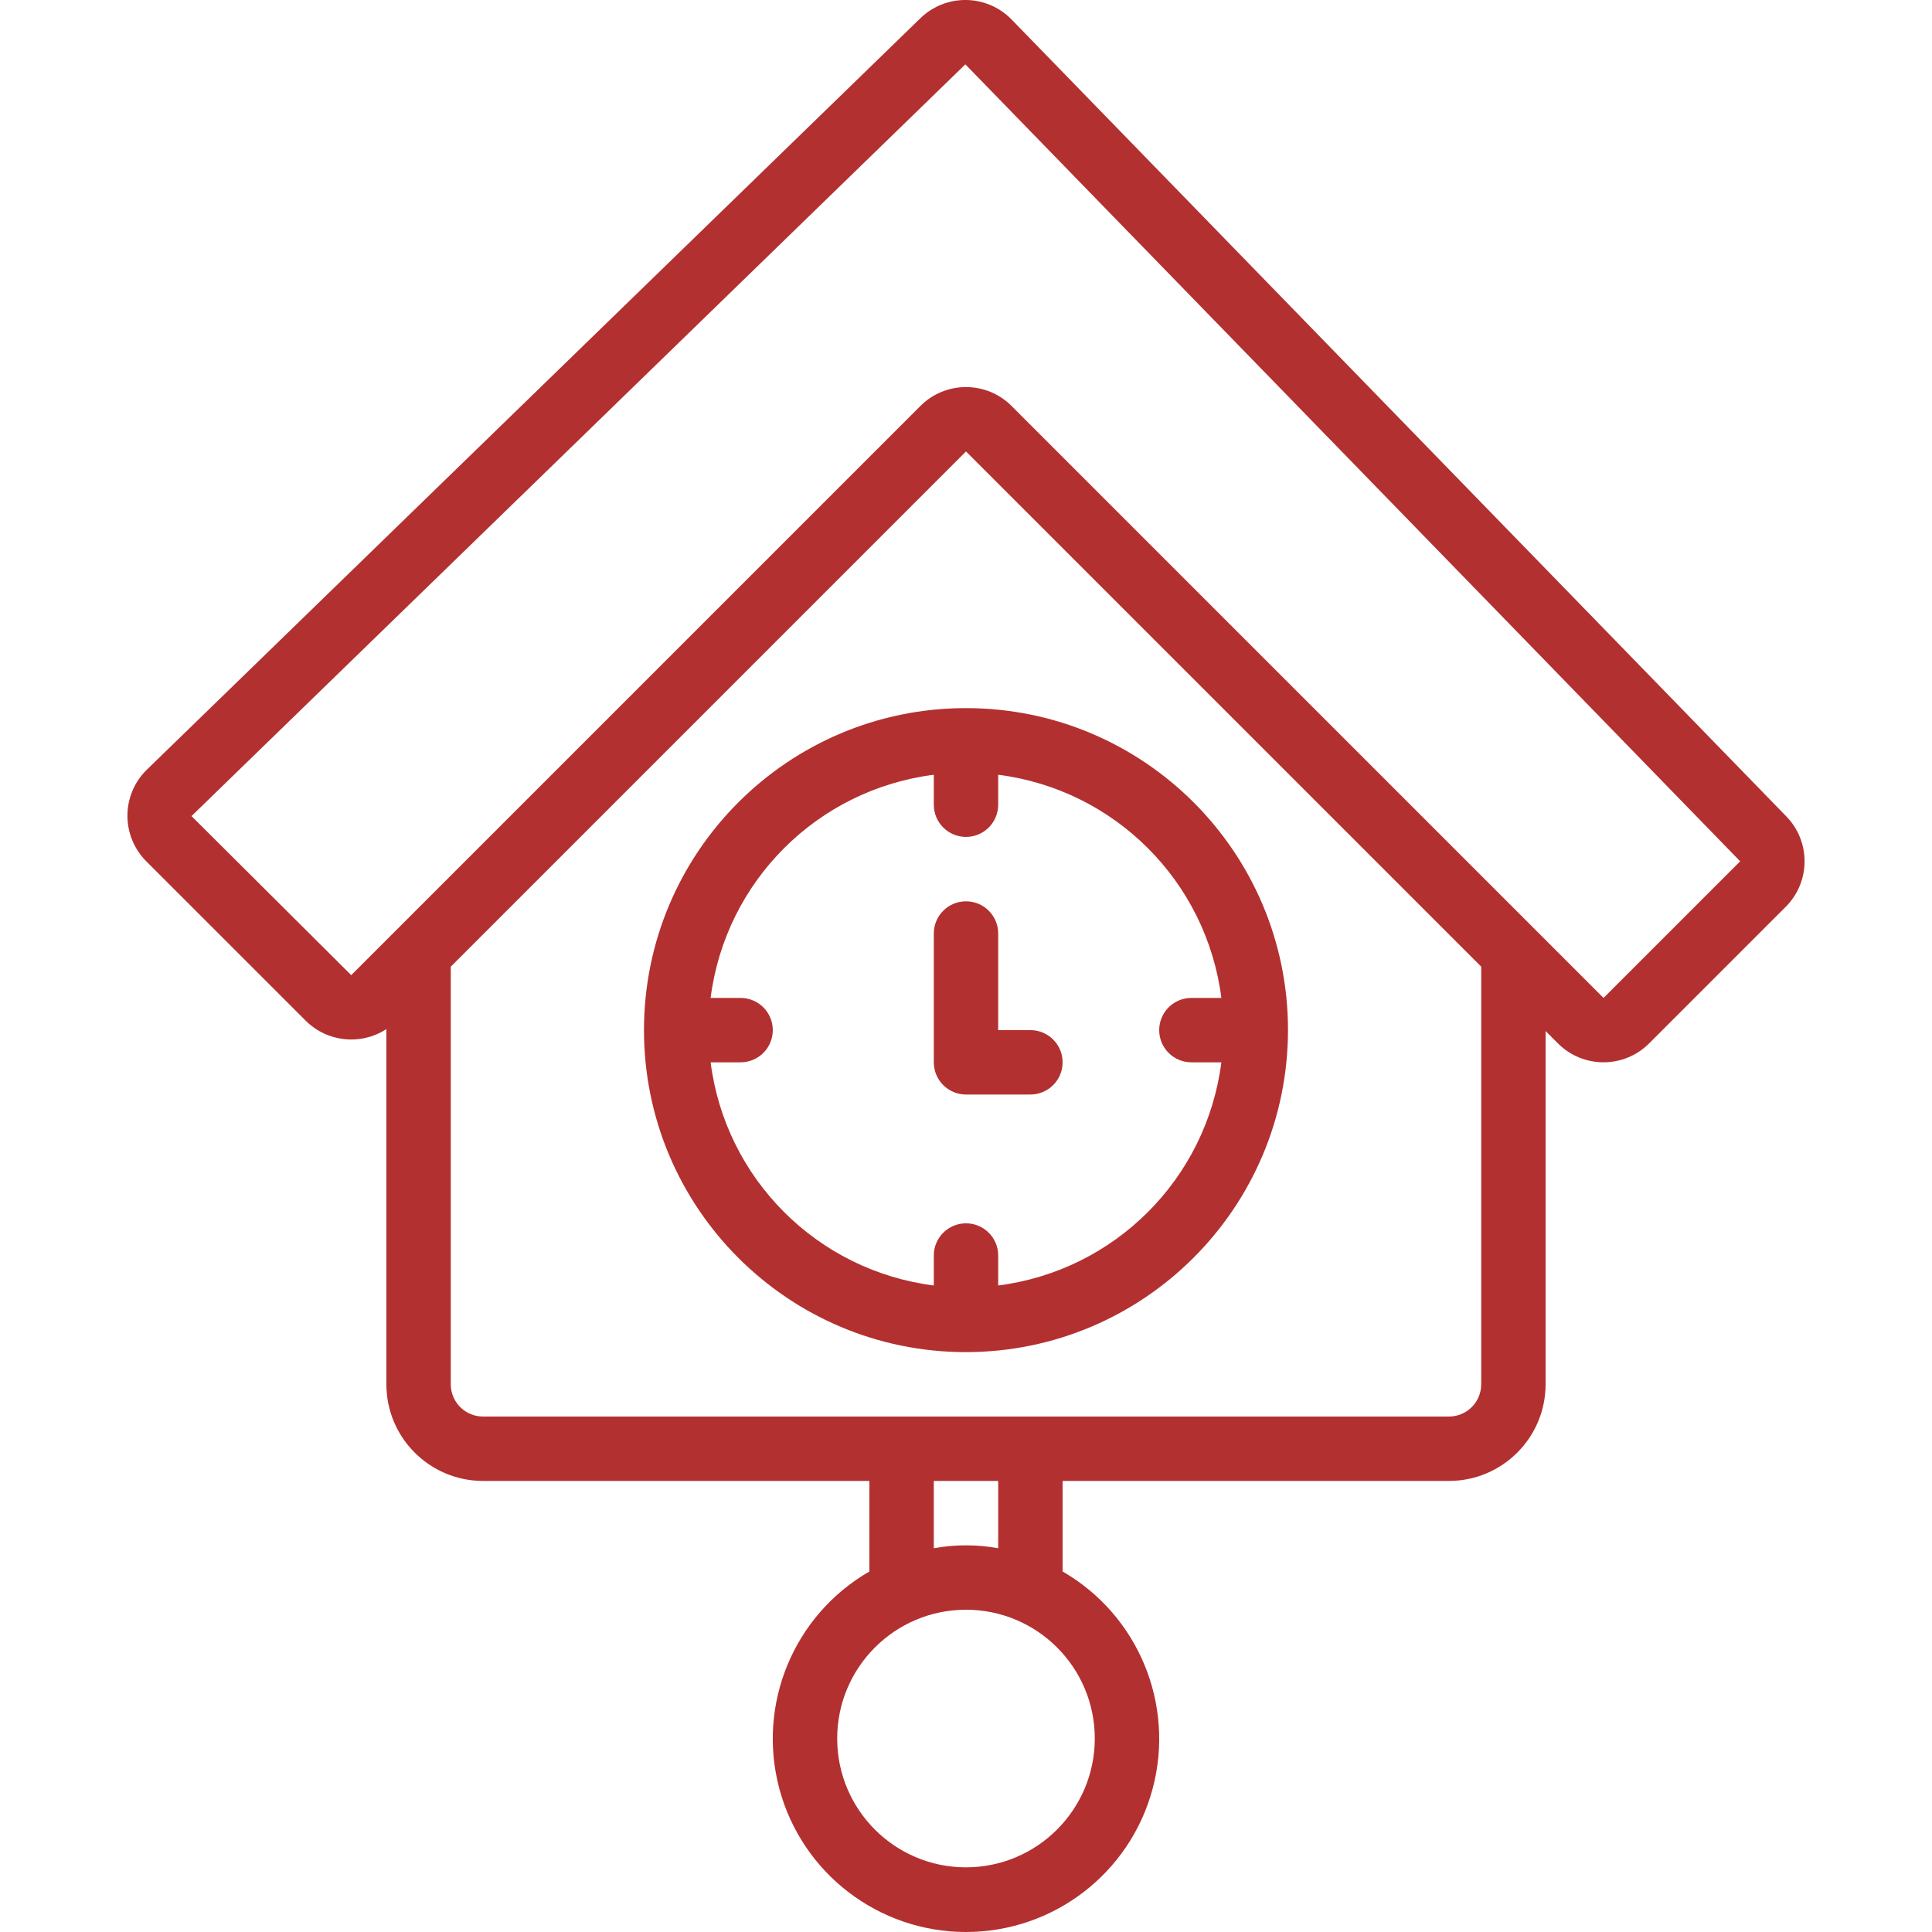
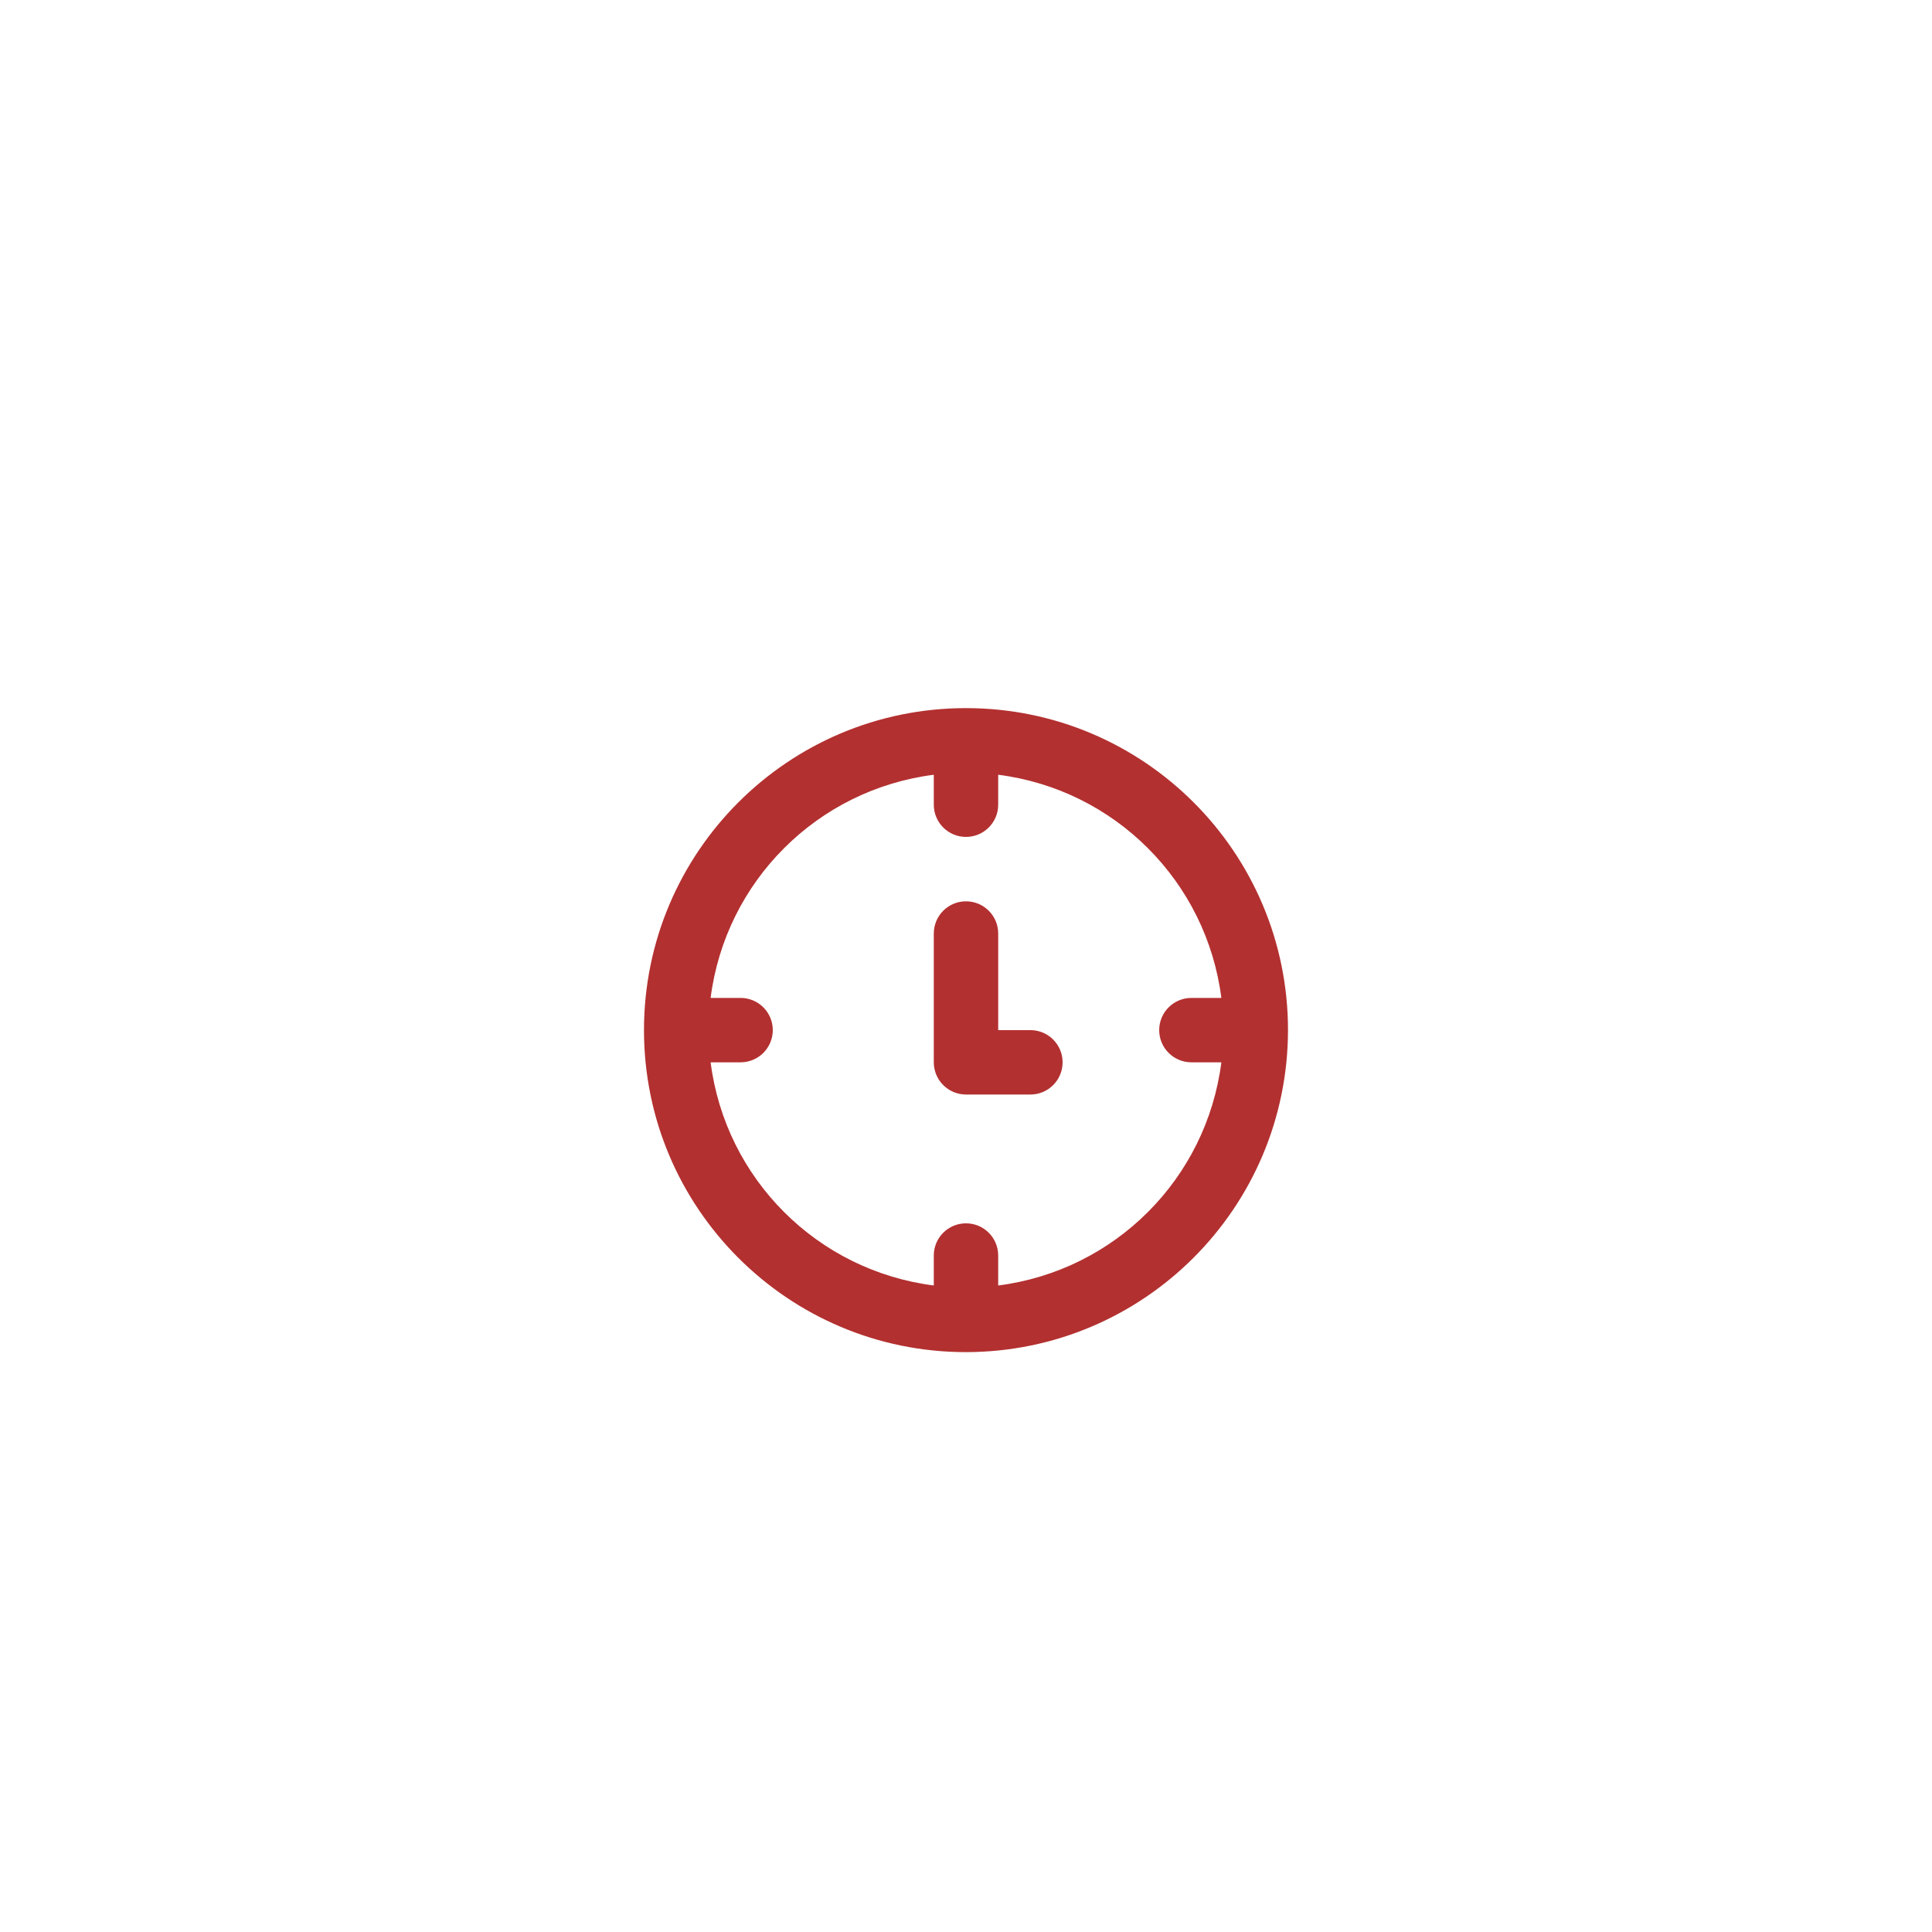
<svg xmlns="http://www.w3.org/2000/svg" width="512" height="512" x="0" y="0" viewBox="0 0 511.986 511.986" style="enable-background:new 0 0 512 512" xml:space="preserve" class="">
  <g>
    <g>
      <g>
        <g>
-           <path d="M473.299,216.264L268.057,5.152c-6.581-6.735-17.367-6.886-24.133-0.338L38.766,204.11c-3.201,3.201-5,7.542-5,12.069 c0,4.527,1.799,8.868,5,12.069l42.242,42.237c5.708,5.697,14.624,6.625,21.383,2.225v94.142 c0.015,14.132,11.468,25.585,25.6,25.6h102.4v23.994c-20.069,11.587-29.853,35.208-23.855,57.592 c5.998,22.384,26.282,37.948,49.455,37.948s43.458-15.565,49.455-37.948c5.998-22.384-3.787-46.005-23.855-57.592v-23.994h102.4 c14.132-0.015,25.585-11.468,25.6-25.6v-93.617l3.283,3.283c6.668,6.656,17.466,6.656,24.133,0l36.208-36.204 C479.855,233.686,479.893,222.938,473.299,216.264z M290.124,460.718c-0.02,18.843-15.29,34.113-34.133,34.133 c-18.851,0-34.133-15.282-34.133-34.133c0-18.851,15.282-34.133,34.133-34.133S290.124,441.867,290.124,460.718z M247.458,410.289v-17.838h17.067v17.838C258.882,409.261,253.1,409.261,247.458,410.289z M392.524,366.852 c-0.005,4.711-3.822,8.529-8.533,8.533h-256c-4.711-0.005-8.529-3.822-8.533-8.533V256.168l136.533-136.533l136.533,136.533 V366.852z M424.941,264.452L268.057,107.568c-6.668-6.656-17.465-6.656-24.133,0l-150.85,150.85l-42.325-42.15L255.816,17.056 h0.008l205.325,211.192L424.941,264.452z" fill="#b33030" data-original="#000000" style="" class="" />
          <path d="M170.658,272.985c0,47.128,38.205,85.333,85.333,85.333c47.106-0.054,85.279-38.227,85.333-85.333 c0-47.128-38.205-85.333-85.333-85.333S170.658,225.857,170.658,272.985z M264.524,213.252v-7.941 c30.886,3.936,55.204,28.255,59.141,59.141h-7.941c-4.713,0-8.533,3.821-8.533,8.533c0,4.713,3.82,8.533,8.533,8.533h7.941 c-3.936,30.886-28.255,55.204-59.141,59.141v-7.941c0-4.713-3.82-8.533-8.533-8.533c-4.713,0-8.533,3.821-8.533,8.533v7.941 c-30.886-3.936-55.204-28.255-59.141-59.141h7.941c4.713,0,8.533-3.821,8.533-8.533c0-4.713-3.82-8.533-8.533-8.533h-7.941 c3.936-30.886,28.255-55.204,59.141-59.141v7.941c0,4.713,3.82,8.533,8.533,8.533 C260.704,221.785,264.524,217.964,264.524,213.252z" fill="#b33030" data-original="#000000" style="" class="" />
          <path d="M247.458,247.385v34.133c-0.001,2.263,0.898,4.434,2.499,6.035c1.6,1.6,3.771,2.499,6.035,2.499h17.067 c4.713,0,8.533-3.82,8.533-8.533s-3.82-8.533-8.533-8.533h-8.533v-25.6c0-4.713-3.82-8.533-8.533-8.533 C251.278,238.852,247.458,242.672,247.458,247.385z" fill="#b33030" data-original="#000000" style="" class="" />
        </g>
      </g>
    </g>
    <g> </g>
    <g> </g>
    <g> </g>
    <g> </g>
    <g> </g>
    <g> </g>
    <g> </g>
    <g> </g>
    <g> </g>
    <g> </g>
    <g> </g>
    <g> </g>
    <g> </g>
    <g> </g>
    <g> </g>
  </g>
</svg>